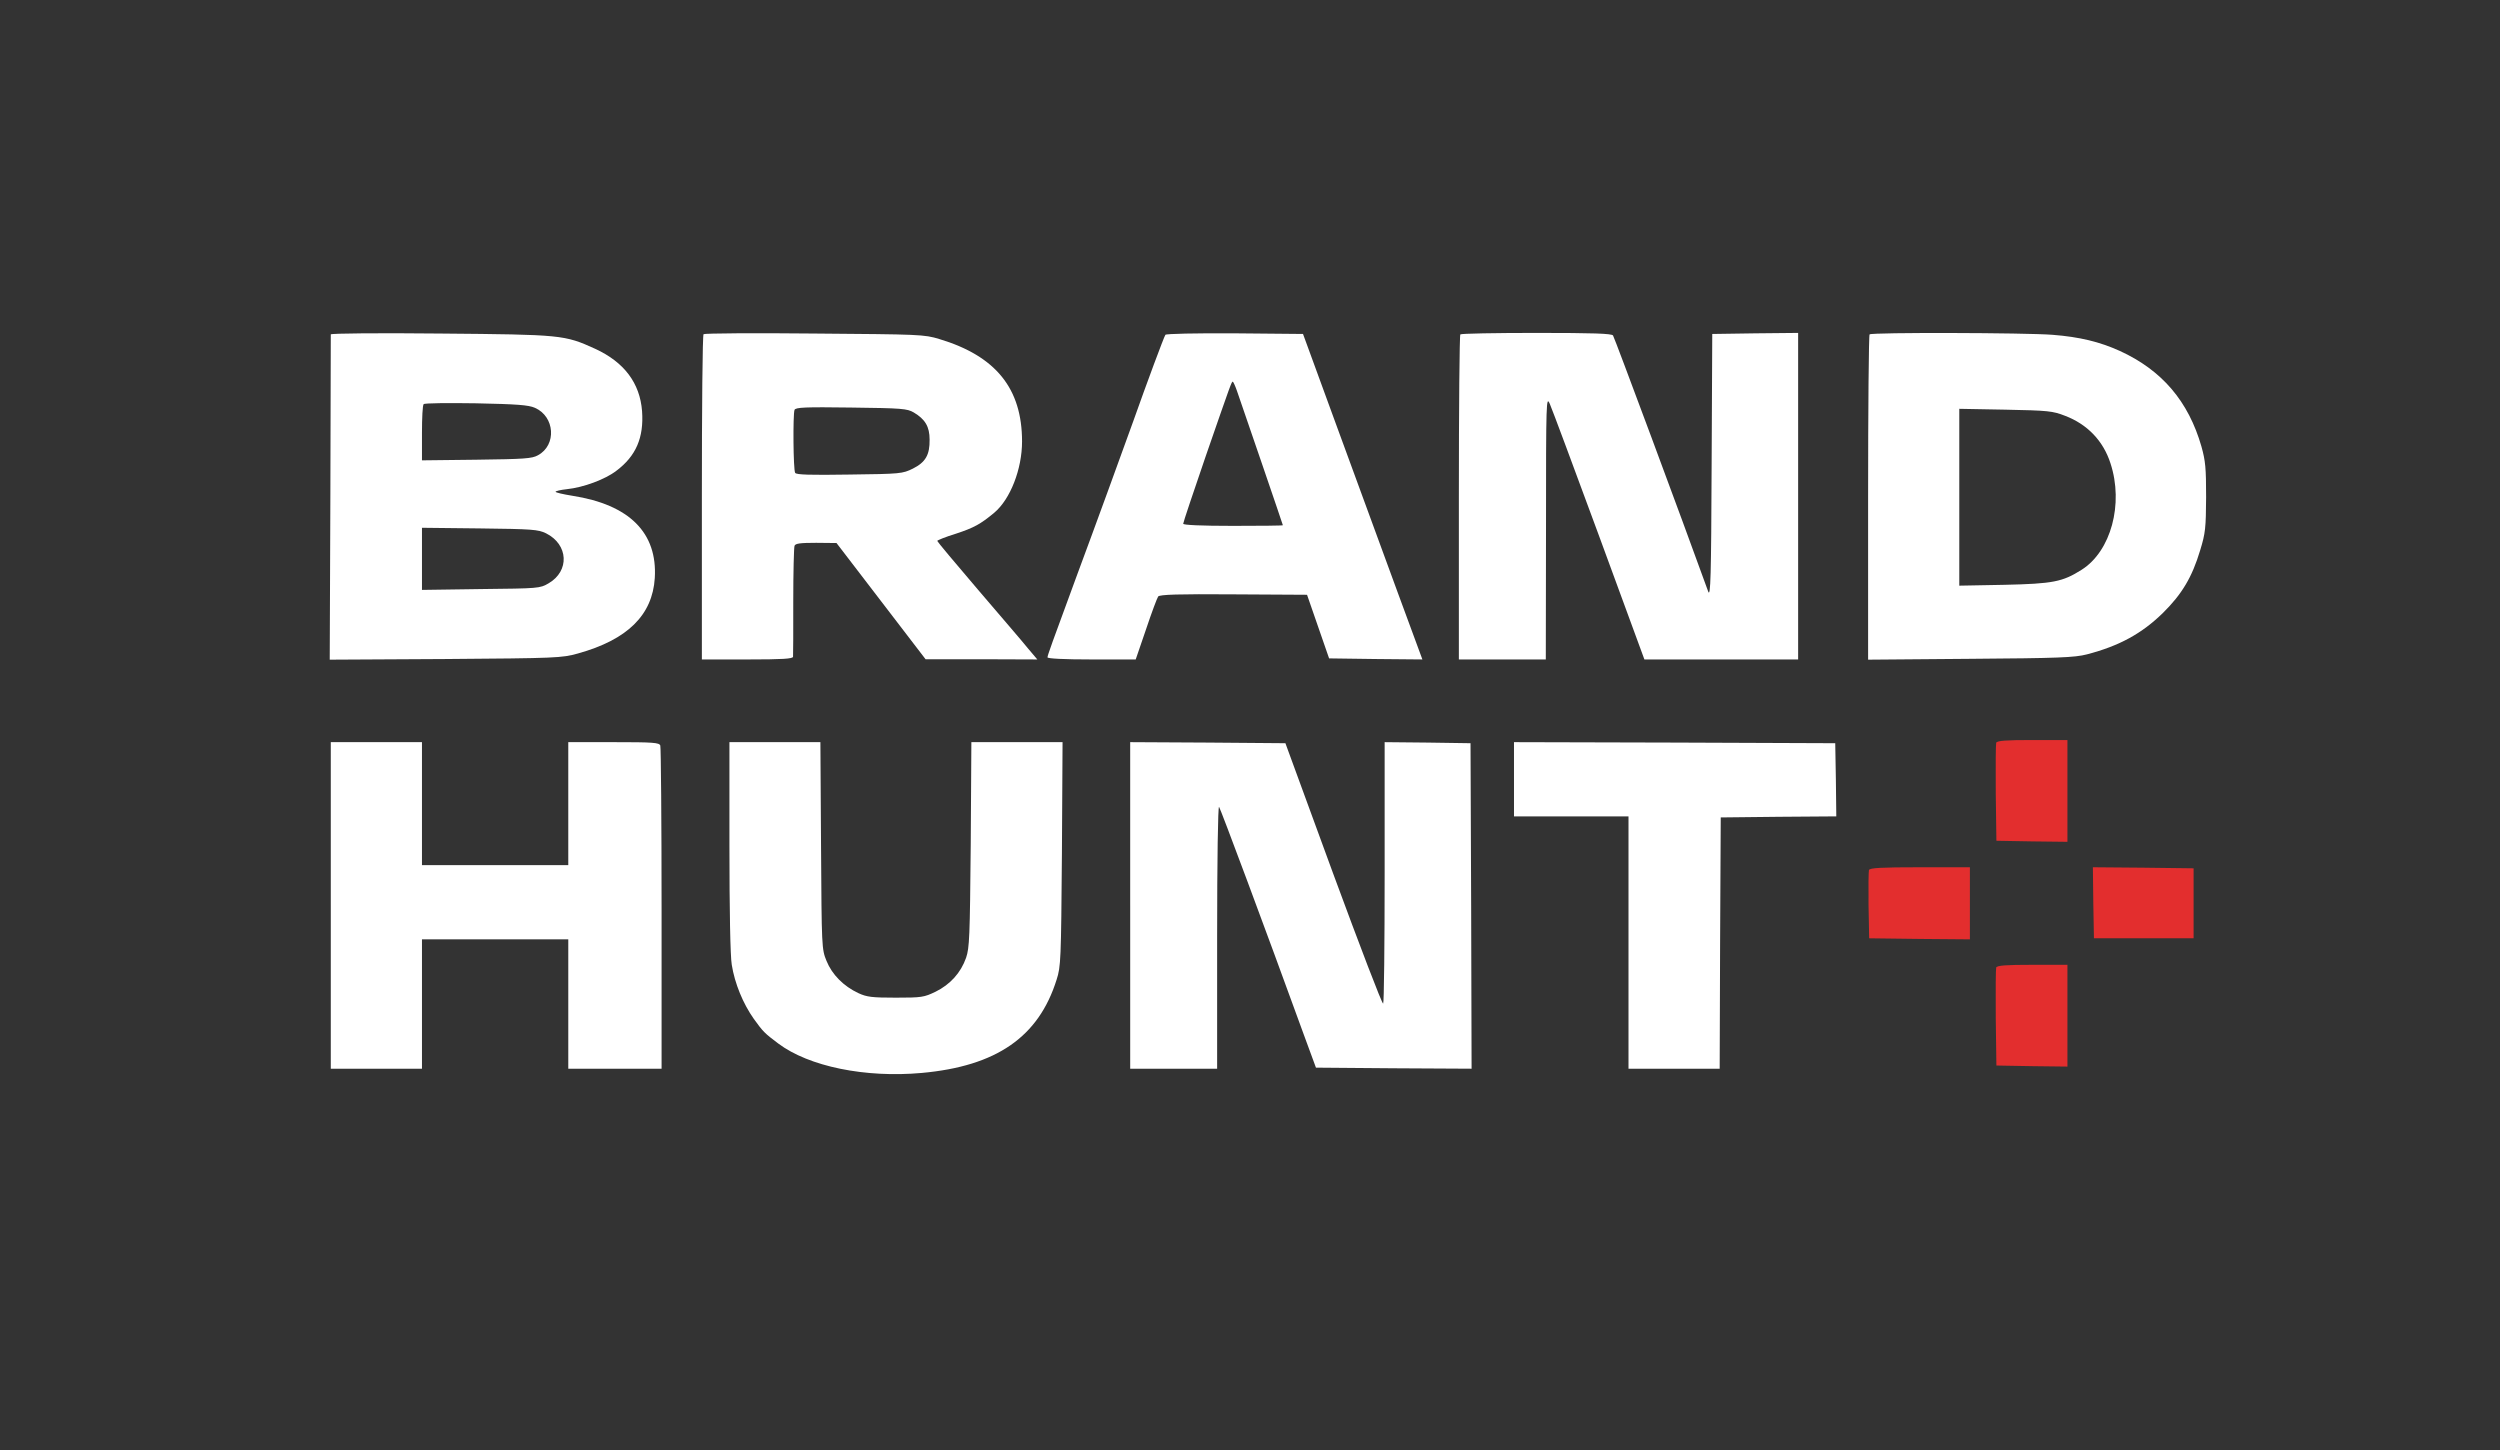
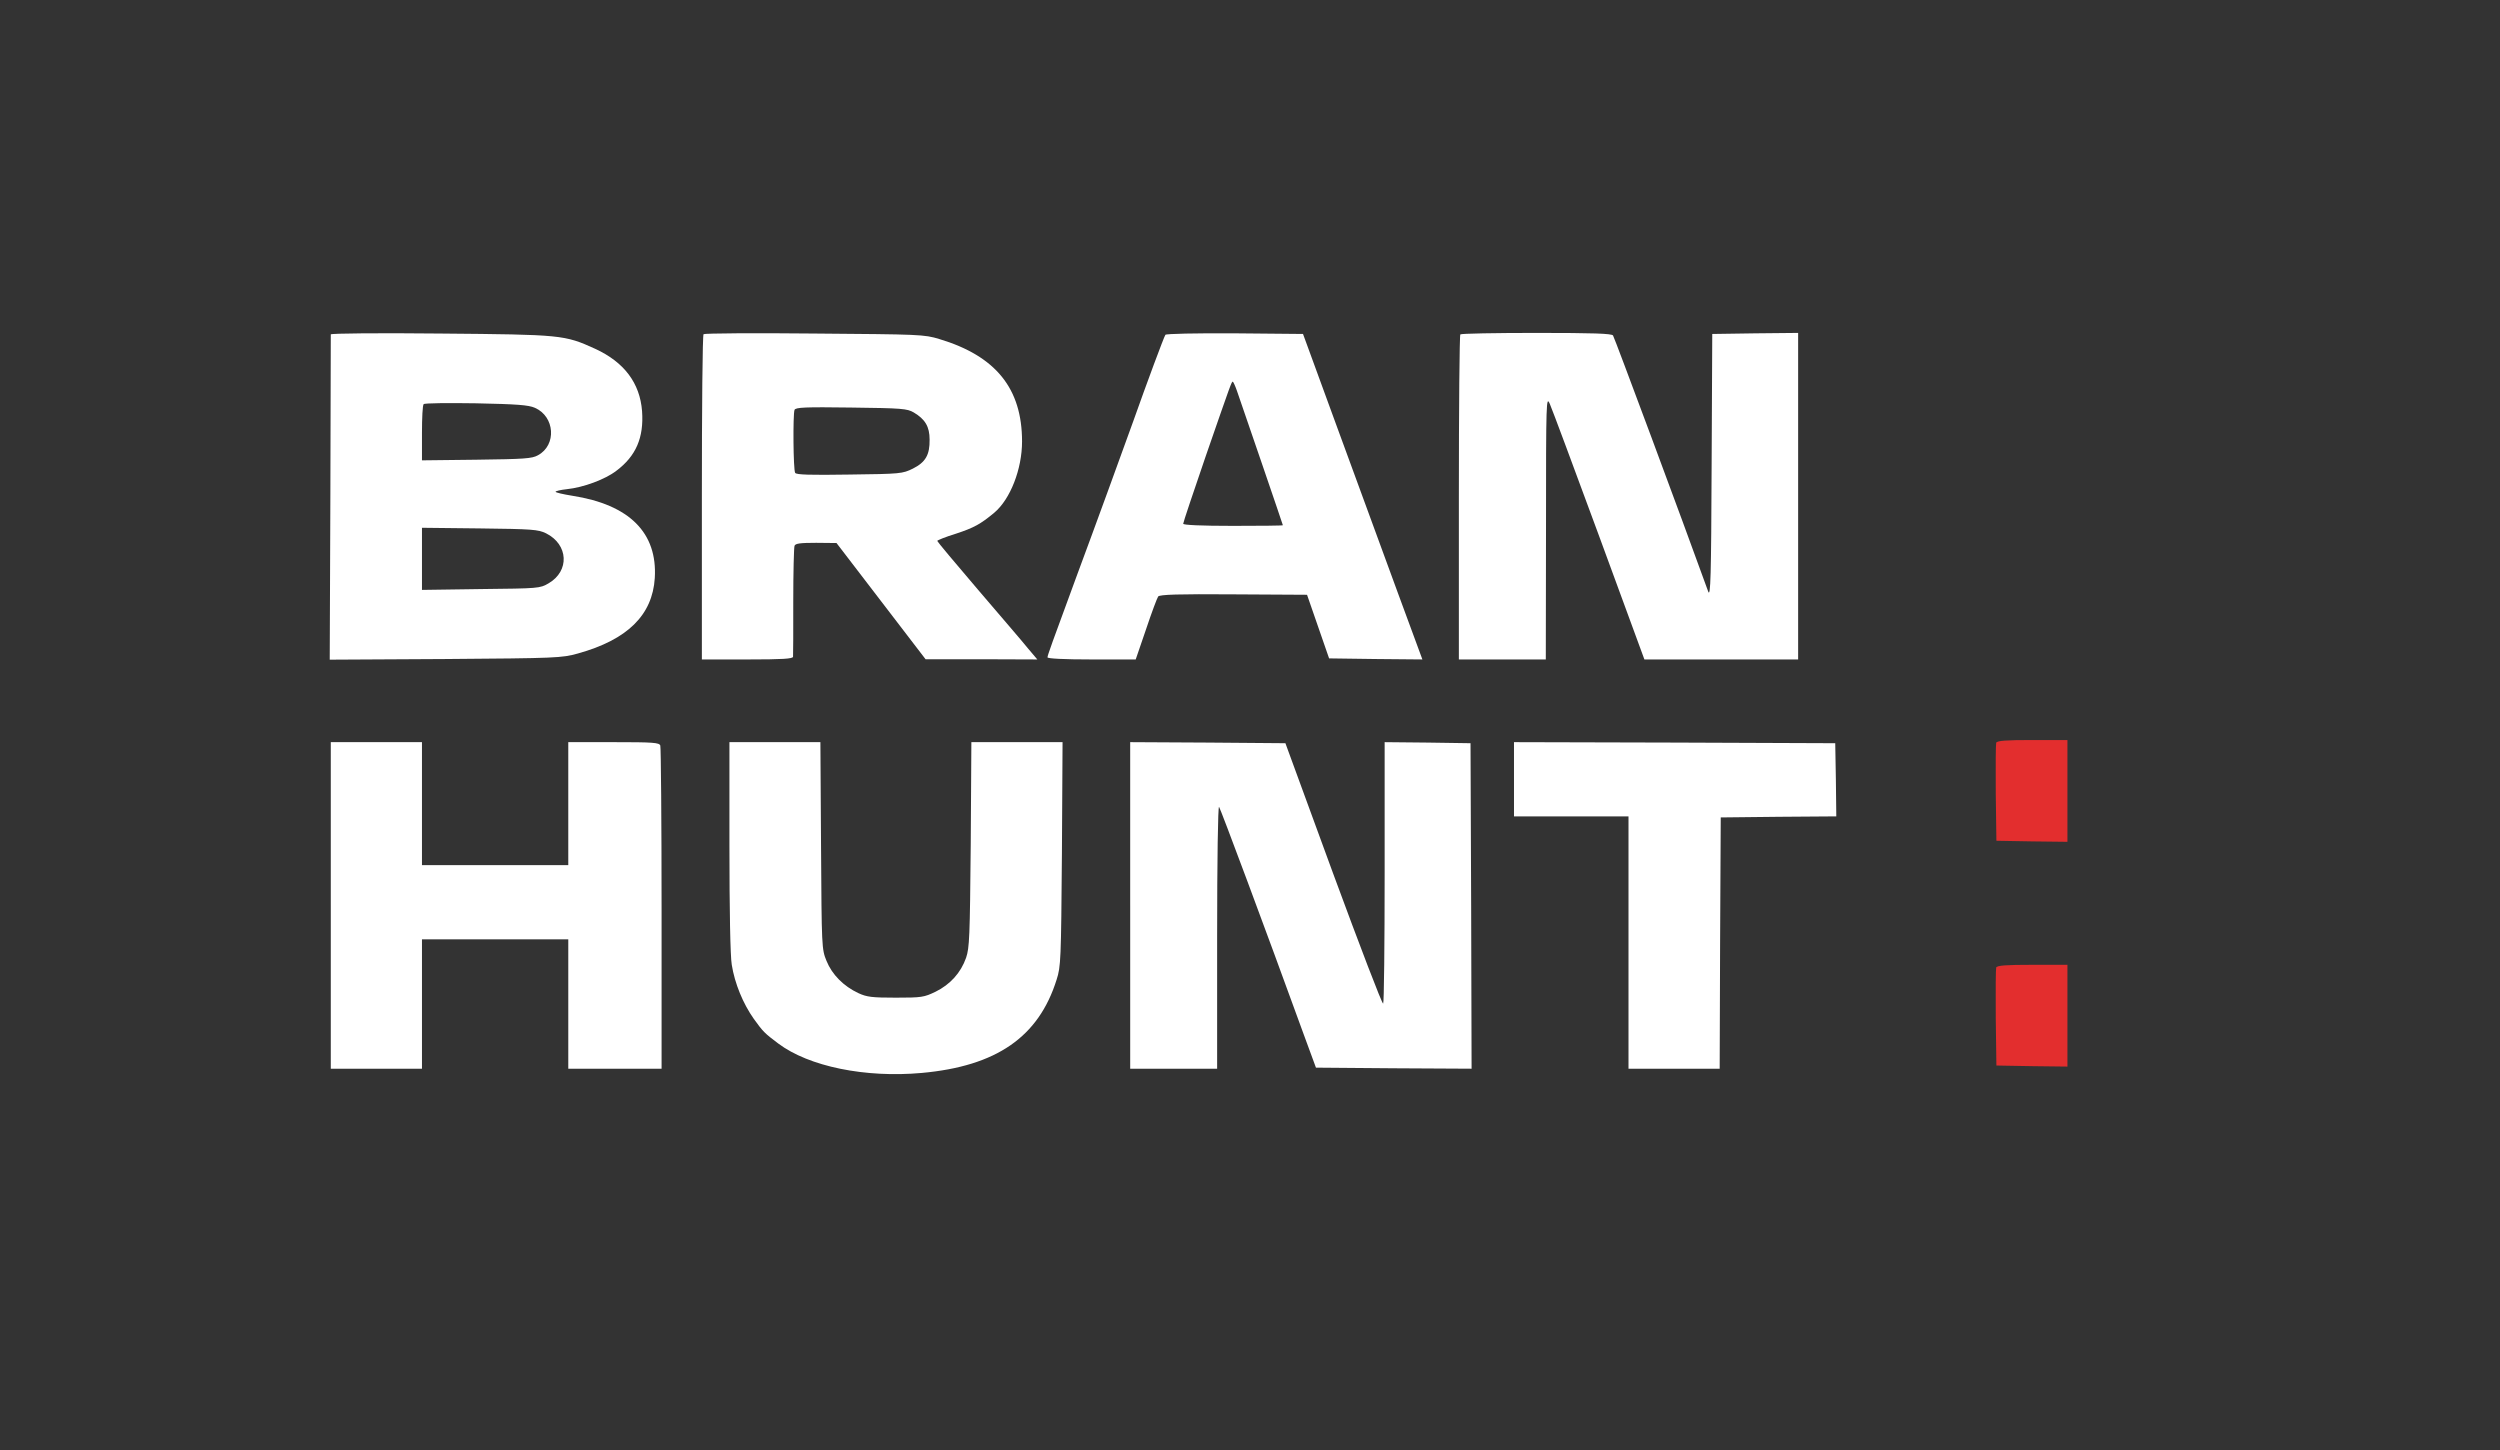
<svg xmlns="http://www.w3.org/2000/svg" width="1179" height="684" viewBox="0 0 1179 684">
  <rect x="0" y="0" width="1179" height="684" fill="#333333" stroke="none" />
  <g transform="translate(0,684) scale(0.1,-0.1)" fill="#000000" stroke="none">
    <path d="M1560 5263 c0 -4 -1 -351 -2 -771 l-3 -763 545 3 c528 4 548 5 625 26 234 65 352 181 363 356 13 213 -119 346 -389 388 -43 7 -79 15 -79 19 0 3 24 9 53 12 78 8 181 46 234 87 92 69 130 156 121 281 -10 132 -84 231 -221 294 -145 66 -157 67 -729 72 -285 3 -518 1 -518 -4z m962 -346 c95 -41 104 -176 15 -224 -28 -16 -66 -18 -289 -21 l-258 -3 0 129 c0 71 3 132 8 136 4 5 115 6 247 4 193 -4 247 -8 277 -21z m53 -592 c106 -53 112 -178 12 -236 -41 -24 -47 -24 -319 -27 l-278 -4 0 147 0 146 273 -3 c248 -3 275 -5 312 -23z" fill="#FFFFFF" />
    <path d="M3318 5264 c-5 -4 -8 -351 -8 -771 l0 -763 215 0 c165 0 215 3 215 13 1 6 1 124 1 260 0 137 3 255 6 263 4 11 27 14 102 14 l96 -1 210 -274 210 -274 263 0 264 -1 -44 52 c-23 29 -130 153 -235 276 -106 124 -193 228 -193 231 0 3 39 19 88 34 85 28 116 45 181 99 76 64 131 206 131 336 0 250 -124 403 -390 483 -72 22 -93 22 -590 26 -283 3 -518 1 -522 -3z m991 -369 c54 -32 75 -67 75 -128 1 -72 -19 -107 -79 -137 -49 -24 -57 -25 -299 -28 -186 -3 -251 -1 -256 8 -9 14 -11 276 -3 297 5 12 50 14 267 11 240 -3 264 -5 295 -23z" fill="#FFFFFF" />
    <path d="M5496 5261 c-7 -10 -88 -228 -151 -406 -42 -117 -186 -513 -265 -725 -119 -323 -140 -381 -140 -390 0 -6 77 -10 208 -10 l208 0 49 143 c26 78 52 147 57 154 8 9 94 12 356 10 l346 -2 52 -150 52 -150 220 -3 220 -2 -115 312 c-222 606 -405 1104 -426 1163 l-22 60 -322 3 c-187 1 -324 -2 -327 -7z m337 -263 c34 -98 217 -632 217 -635 0 -2 -106 -3 -235 -3 -152 0 -235 4 -235 10 0 6 48 149 106 318 122 352 122 352 128 352 2 0 11 -19 19 -42z" fill="#FFFFFF" />
    <path d="M6887 5263 c-4 -3 -7 -350 -7 -770 l0 -763 205 0 205 0 1 623 c0 603 1 621 18 582 10 -22 114 -302 232 -622 l214 -583 363 0 362 0 0 770 0 770 -202 -2 -203 -3 -3 -625 c-2 -518 -5 -619 -16 -590 -122 338 -442 1198 -449 1208 -7 9 -92 12 -362 12 -193 0 -355 -3 -358 -7z" fill="#FFFFFF" />
-     <path d="M8817 5263 c-4 -3 -7 -350 -7 -770 l0 -764 483 4 c414 3 491 6 549 21 153 40 259 98 359 196 89 88 137 168 175 295 25 81 27 106 28 250 0 138 -3 171 -22 239 -61 213 -186 360 -385 451 -95 43 -189 66 -317 76 -126 10 -854 12 -863 2z m922 -384 c105 -40 180 -118 214 -224 63 -192 2 -415 -136 -502 -90 -57 -135 -66 -364 -71 l-213 -4 0 417 0 417 218 -4 c201 -4 222 -6 281 -29z" fill="#FFFFFF" />
    <path d="M9414 3337 c-2 -7 -3 -114 -2 -237 l3 -225 168 -3 167 -2 0 240 0 240 -165 0 c-125 0 -167 -3 -171 -13z" fill="#E32E2E" />
    <path d="M1560 2570 l0 -770 215 0 215 0 0 305 0 305 345 0 345 0 0 -305 0 -305 220 0 220 0 0 754 c0 415 -3 761 -6 770 -5 14 -34 16 -220 16 l-214 0 0 -290 0 -290 -345 0 -345 0 0 290 0 290 -215 0 -215 0 0 -770z" fill="#FFFFFF" />
    <path d="M3440 2848 c0 -296 4 -519 11 -558 14 -88 53 -183 104 -255 43 -60 51 -68 115 -116 145 -109 411 -163 677 -139 352 32 551 169 636 440 20 62 21 93 25 593 l3 527 -215 0 -215 0 -3 -482 c-4 -439 -6 -488 -22 -535 -25 -71 -75 -126 -144 -160 -54 -26 -65 -28 -187 -28 -112 0 -137 3 -176 21 -71 33 -125 88 -151 152 -23 56 -23 63 -26 545 l-3 487 -215 0 -214 0 0 -492z" fill="#FFFFFF" />
    <path d="M5330 2570 l0 -770 205 0 205 0 0 622 c0 362 4 618 9 613 7 -9 214 -563 400 -1075 l57 -155 367 -3 367 -2 -2 767 -3 768 -202 3 -203 2 0 -614 c0 -338 -3 -617 -7 -619 -5 -3 -110 272 -235 611 l-226 617 -366 3 -366 2 0 -770z" fill="#FFFFFF" />
    <path d="M7140 3165 l0 -175 270 0 270 0 0 -595 0 -595 215 0 215 0 2 593 3 592 273 3 272 2 -2 173 -3 172 -757 3 -758 2 0 -175z" fill="#FFFFFF" />
-     <path d="M8814 2737 c-2 -7 -3 -82 -2 -167 l3 -155 238 -3 237 -2 0 170 0 170 -235 0 c-183 0 -237 -3 -241 -13z" fill="#E32E2E" />
-     <path d="M9872 2583 l3 -168 235 0 235 0 0 165 0 165 -238 3 -237 2 2 -167z" fill="#E32E2E" />
    <path d="M9414 2277 c-2 -7 -3 -114 -2 -237 l3 -225 168 -3 167 -2 0 240 0 240 -165 0 c-125 0 -167 -3 -171 -13z" fill="#E32E2E" />
  </g>
</svg>